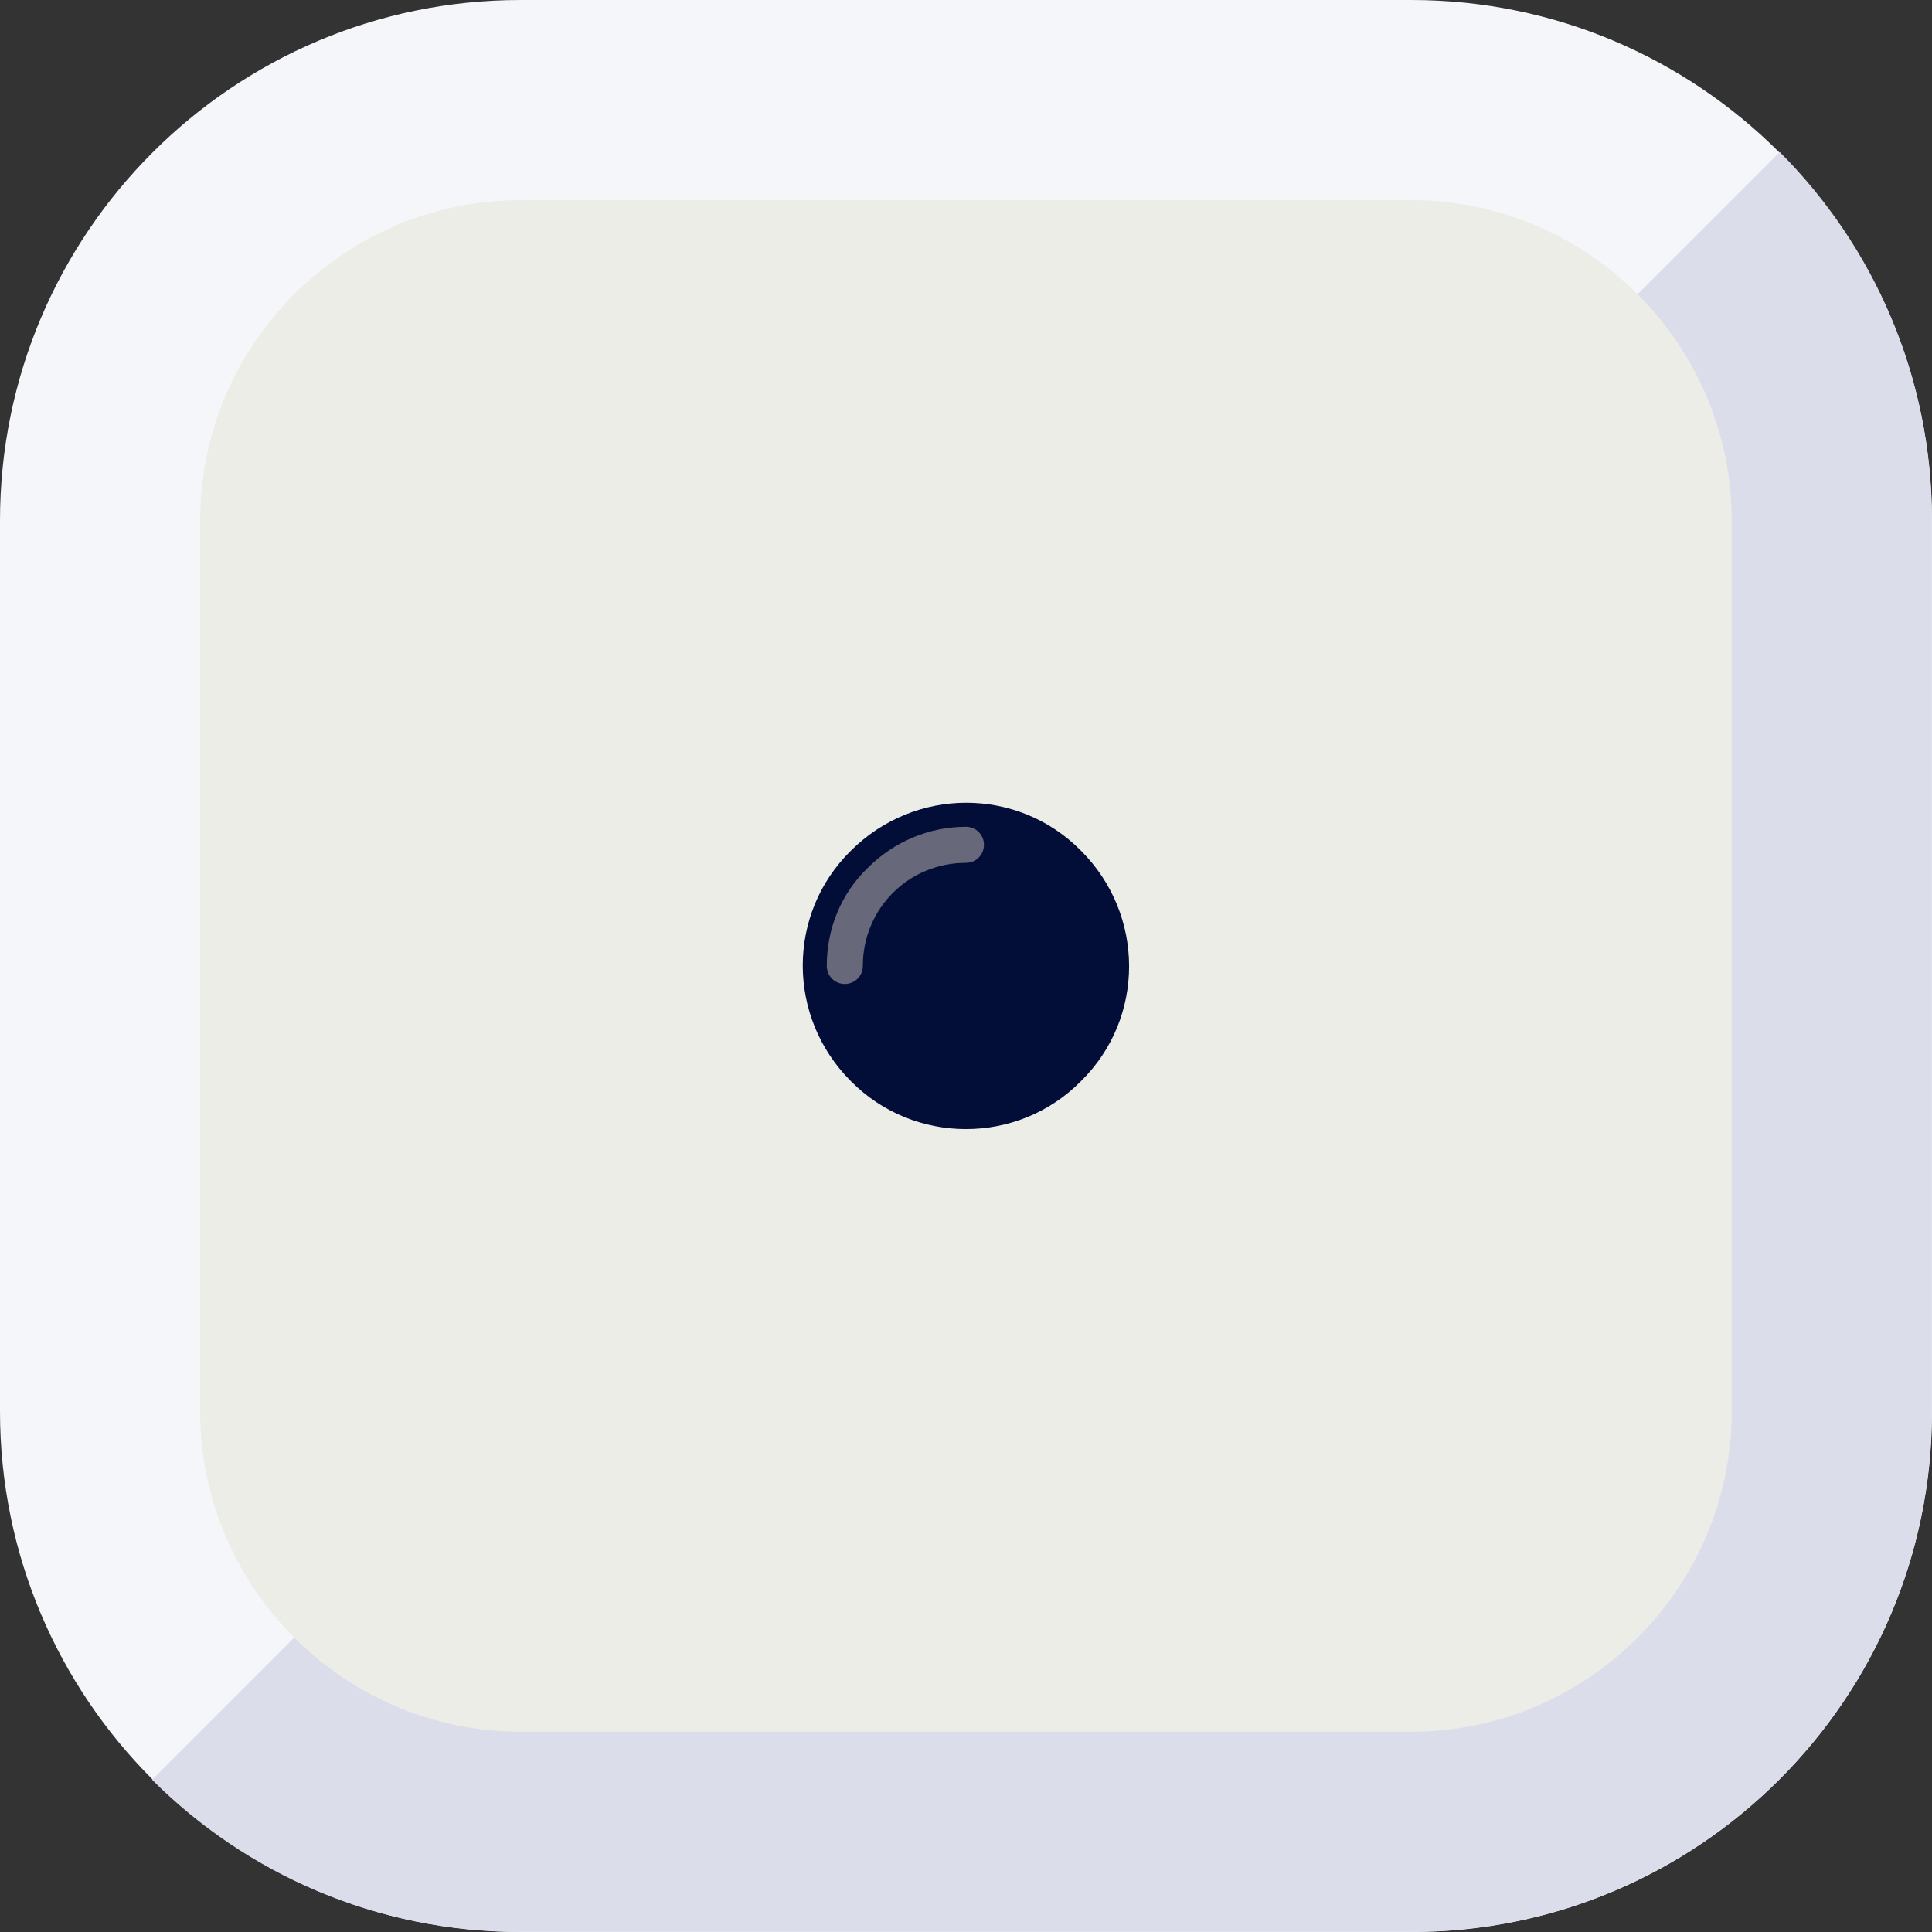
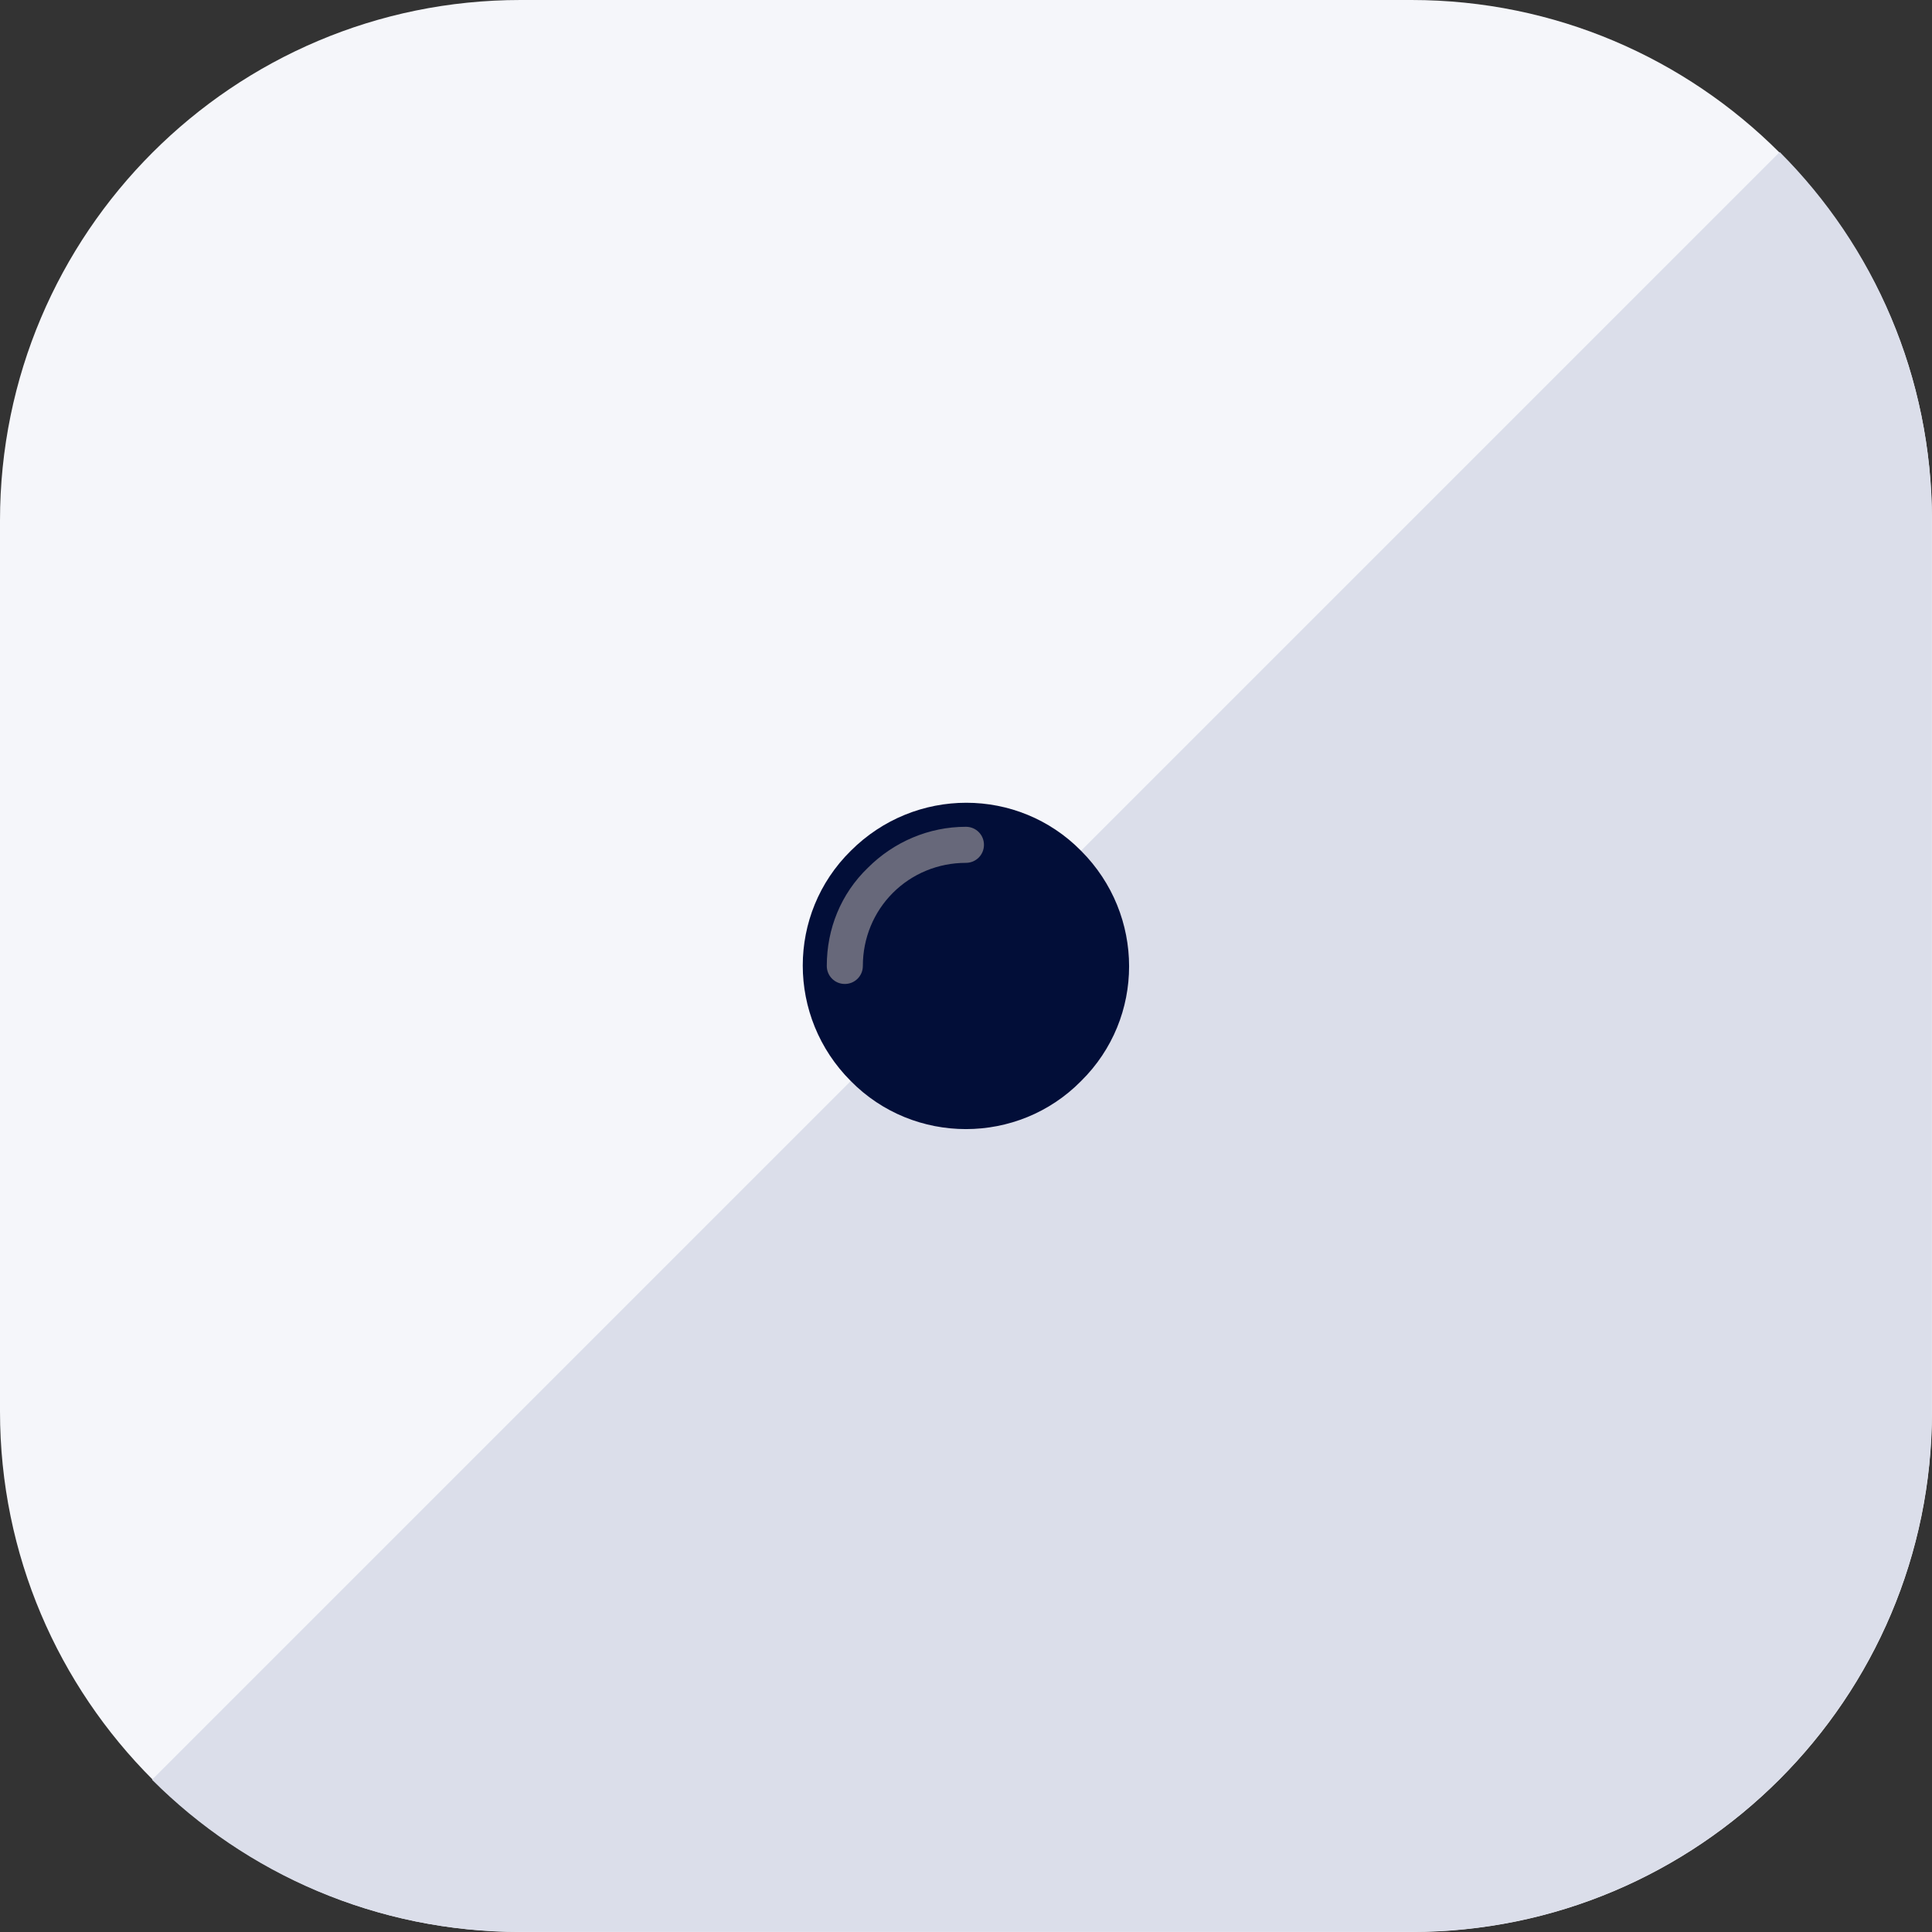
<svg xmlns="http://www.w3.org/2000/svg" width="54" height="54" viewBox="0 0 54 54" fill="none">
  <rect x="0" y="0" width="54" height="54" fill="#333333" stroke="none" />
-   <path d="M54 39.451C54 47.481 47.481 54 39.451 54H14.549C6.519 54 0 47.481 0 39.451V14.549C0 6.519 6.519 0 14.549 0H39.451C47.481 0 54 6.519 54 14.549V39.451Z" fill="#F5F6FA" />
+   <path d="M54 39.451C54 47.481 47.481 54 39.451 54H14.549C6.519 54 0 47.481 0 39.451V14.549C0 6.519 6.519 0 14.549 0H39.451C47.481 0 54 6.519 54 14.549Z" fill="#F5F6FA" />
  <path d="M4.25 49.744C6.88 52.374 10.517 53.997 14.546 53.997H39.448C47.478 53.997 53.997 47.478 53.997 39.448V14.546C53.997 10.517 52.374 6.88 49.744 4.25L4.25 49.744Z" fill="#DBDEEA" />
-   <path d="M14.547 48.402C9.623 48.402 5.594 44.373 5.594 39.449V14.547C5.594 9.623 9.623 5.594 14.547 5.594H39.449C44.373 5.594 48.402 9.623 48.402 14.547V39.449C48.402 44.373 44.373 48.402 39.449 48.402H14.547Z" fill="#ECEDE6" />
  <path d="M23.78 30.216C21.99 28.425 21.99 25.543 23.78 23.78C25.571 21.99 28.453 21.99 30.216 23.78C32.006 25.571 32.006 28.453 30.216 30.216C28.453 32.006 25.543 32.006 23.78 30.216Z" fill="#020E38" />
  <path d="M23.613 27.502C23.333 27.502 23.109 27.278 23.109 26.998C23.109 25.963 23.501 24.984 24.256 24.256C24.984 23.529 25.963 23.109 26.998 23.109C27.278 23.109 27.502 23.333 27.502 23.613C27.502 23.893 27.278 24.117 26.998 24.117C26.215 24.117 25.488 24.424 24.956 24.956C24.424 25.488 24.117 26.215 24.117 26.998C24.117 27.278 23.893 27.502 23.613 27.502Z" fill="#67687A" />
</svg>